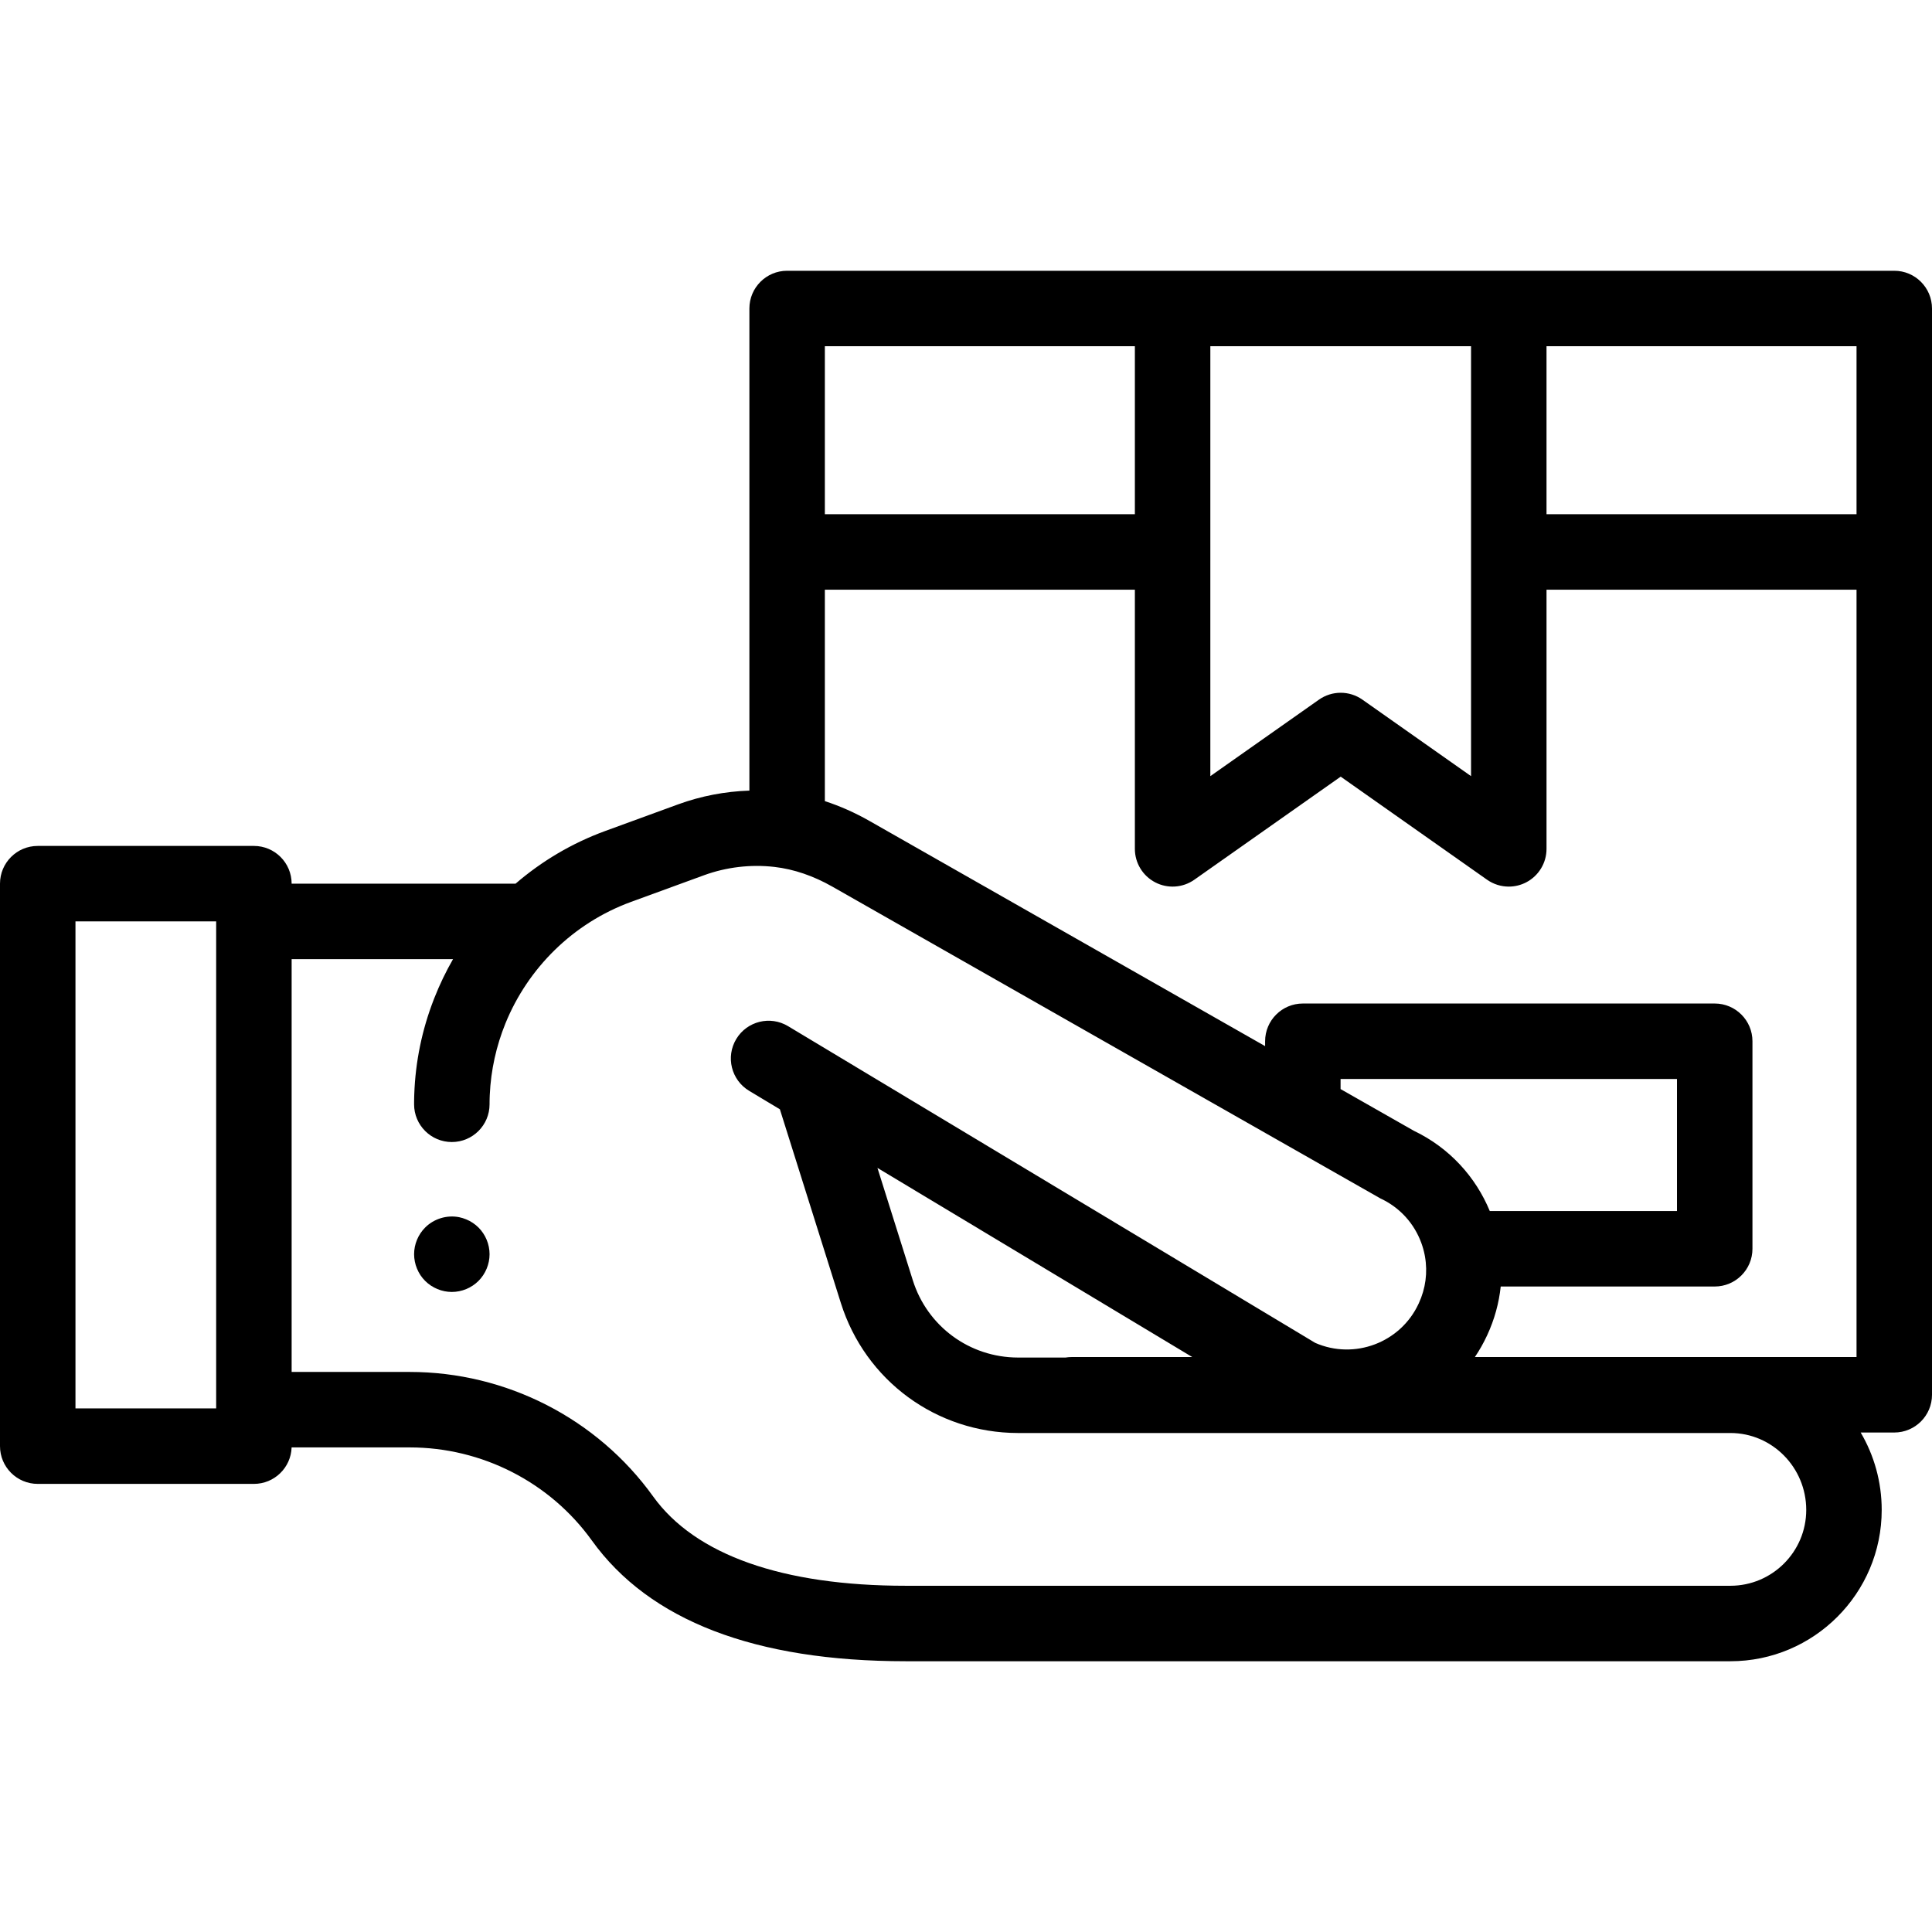
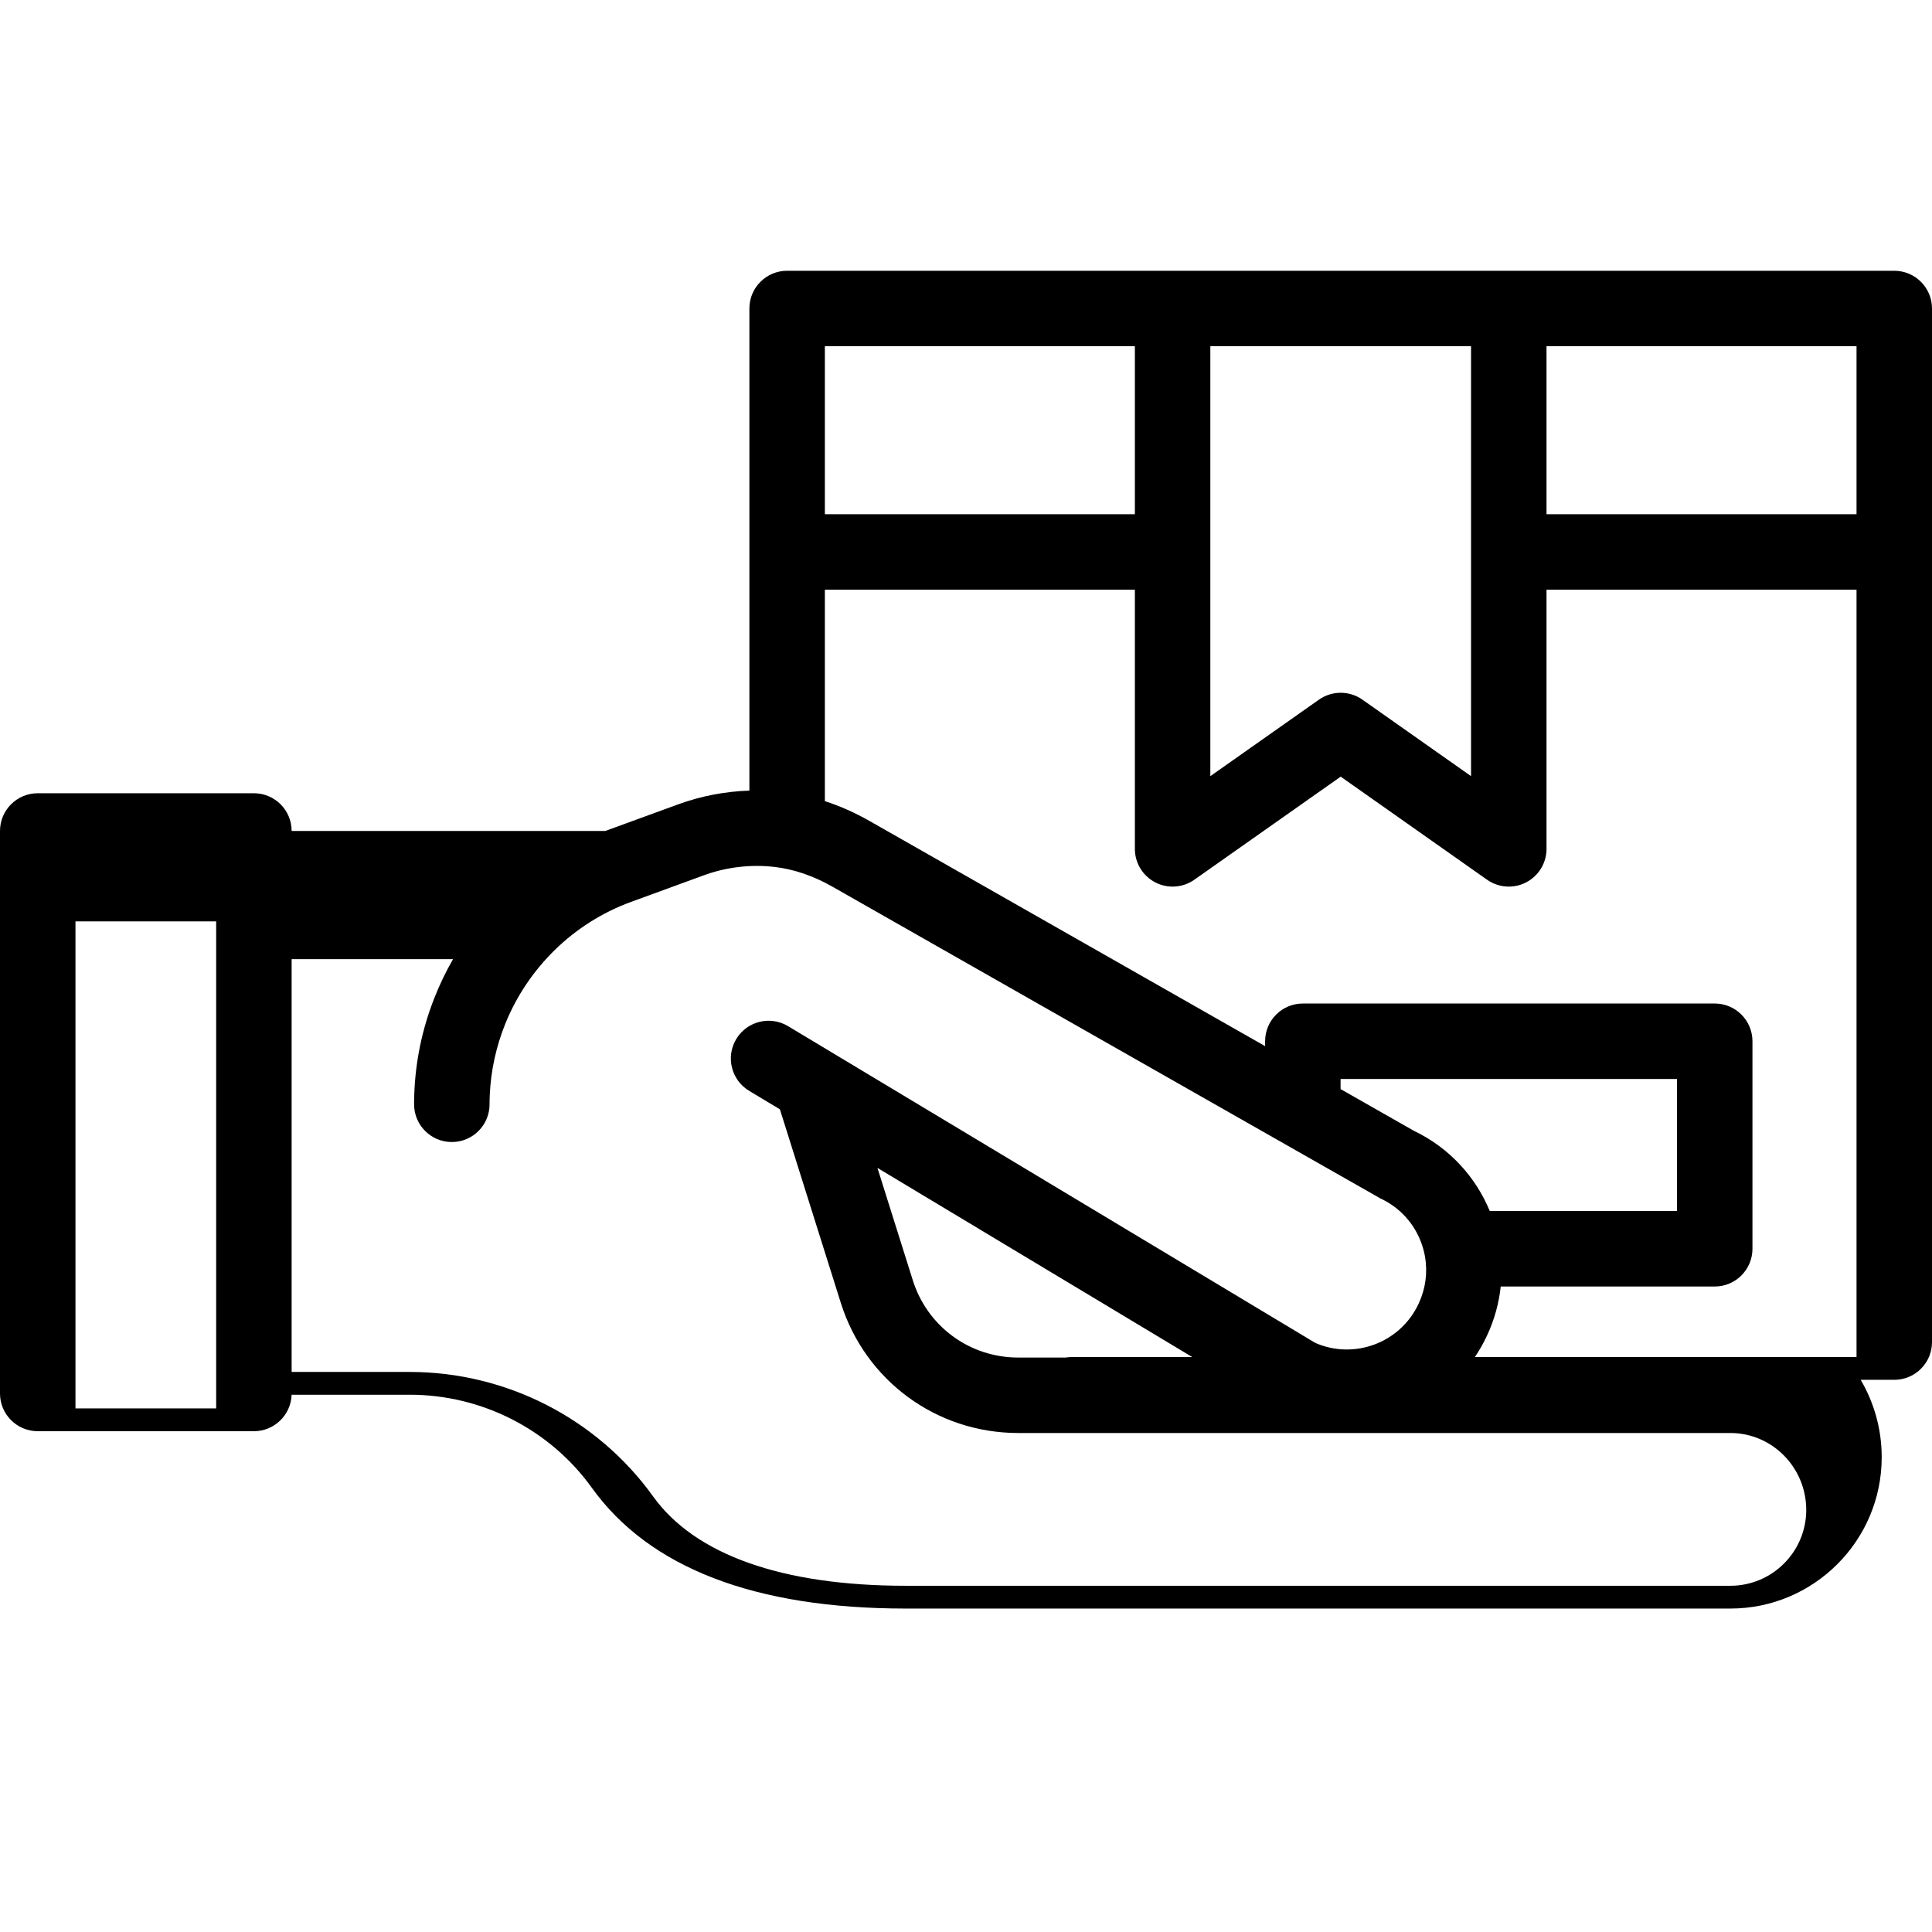
<svg xmlns="http://www.w3.org/2000/svg" version="1.1" id="Capa_1" x="0px" y="0px" viewBox="0 0 512 512" style="enable-background:new 0 0 512 512;" xml:space="preserve">
  <g>
    <g>
-       <path d="M126.81,325.31c-0.46-0.46-0.97-0.88-1.52-1.24c-0.54-0.369-1.12-0.67-1.73-0.92c-0.6-0.25-1.23-0.449-1.87-0.58    c-3.25-0.65-6.7,0.41-9.02,2.74c-1.86,1.86-2.93,4.44-2.93,7.07c0,0.649,0.07,1.309,0.2,1.95c0.12,0.64,0.32,1.269,0.57,1.87    c0.25,0.609,0.55,1.189,0.91,1.729c0.37,0.55,0.79,1.061,1.25,1.521c1.86,1.86,4.44,2.93,7.07,2.93s5.21-1.07,7.07-2.93    c1.86-1.86,2.93-4.44,2.93-7.07S128.67,327.17,126.81,325.31z" />
-     </g>
+       </g>
  </g>
  <g>
    <g>
-       <path d="M502,71.755H208.596c-5.523,0-10,4.478-10,10v127.763c-6.44,0.213-12.849,1.44-18.895,3.649l-19.305,7.052    c-8.858,3.236-16.867,8.014-23.765,13.962H77.286v-0.001c0-5.523-4.477-10-10-10H10c-5.523,0-10,4.477-10,10v149.066    c0,5.522,4.477,10,10,10h57.286c5.411,0,9.818-4.298,9.994-9.666h31.318c19.116,0,37.151,9.219,48.243,24.659    c15.255,21.237,43.247,32.006,83.198,32.006h218.537c22.107,0,40.094-17.986,40.094-40.094c0-7.485-2.032-14.502-5.57-20.519h8.9    c5.522,0,10-4.478,10-10V81.755C512,76.232,507.522,71.755,502,71.755z M57.286,373.246H20V244.18h37.286V373.246z     M320.753,91.755h69.09v113.931l-28.787-20.272c-1.727-1.216-3.742-1.824-5.758-1.824s-4.031,0.608-5.758,1.824l-28.787,20.272    V91.755z M218.596,91.755h82.157v44.52h-82.157V91.755z M458.576,420.245H240.039c-32.677,0-55.829-8.186-66.955-23.674    c-14.839-20.658-38.946-32.991-64.486-32.991H77.286V254.181h42.772c-1.896,3.299-3.546,6.732-4.938,10.268    c-0.021,0.054-0.042,0.108-0.063,0.161c-0.048,0.123-0.096,0.246-0.144,0.369c-3.049,7.882-4.827,16.323-5.128,25.027    c-0.002,0.058-0.004,0.116-0.006,0.174c-0.005,0.144-0.009,0.287-0.013,0.431c-0.003,0.106-0.006,0.212-0.008,0.318    c-0.003,0.112-0.005,0.223-0.007,0.335c-0.003,0.143-0.005,0.286-0.006,0.429c-0.001,0.088-0.002,0.176-0.003,0.264    c-0.002,0.231-0.003,0.462-0.003,0.694c0,5.522,4.477,10,10,10s10-4.478,10-10c0-0.164,0.001-0.327,0.002-0.491    c0.001-0.045,0.001-0.09,0.001-0.135c0.002-0.15,0.004-0.301,0.007-0.451c0.001-0.054,0.002-0.109,0.004-0.163    c0.002-0.102,0.005-0.204,0.008-0.305c0.002-0.08,0.004-0.16,0.007-0.24c0.002-0.054,0.004-0.108,0.006-0.163    c0.007-0.195,0.014-0.39,0.023-0.585v-0.004c0.295-6.518,1.721-12.919,4.153-18.91c5.97-14.651,17.904-26.574,33.308-32.2    l19.306-7.052c5.944-2.172,12.41-2.932,18.701-2.203c5.125,0.597,10.281,2.355,15.327,5.226c0,0,144.991,82.513,145.24,82.629    c5.069,2.356,8.918,6.546,10.836,11.797c0.379,1.039,0.674,2.094,0.885,3.159c0.025,0.152,0.053,0.302,0.084,0.452    c0.732,4.175,0.176,8.467-1.647,12.387l-0.06,0.128c-4.805,10.32-17.009,14.894-27.383,10.35l-139.713-83.939    c-4.733-2.842-10.878-1.313-13.722,3.422c-2.844,4.734-1.313,10.878,3.422,13.723l8.143,4.892l16.151,51.314    c6.479,20.587,25.333,34.441,46.931,34.475h188.818c11.08,0,20.094,9.146,20.094,20.388    C478.67,411.231,469.656,420.245,458.576,420.245z M374.659,299.656l-19.393-11.038v-2.676h89.152v34.996h-49.611    C391.074,311.909,384.126,304.18,374.659,299.656z M315.96,359.632H284c-0.551,0-1.091,0.045-1.617,0.131h-12.61v0.001    c-12.821-0.02-24.021-8.249-27.87-20.479l-9.372-29.776L315.96,359.632z M492,359.632H390.857    c1.198-1.773,2.272-3.661,3.202-5.661l0.063-0.134c1.947-4.189,3.122-8.543,3.584-12.899h56.713c5.522,0,10-4.478,10-10v-54.996    c0-5.522-4.478-10-10-10H345.267c-5.522,0-10,4.478-10,10v1.292l-104.783-59.64c-3.886-2.212-7.859-3.977-11.888-5.287v-56.033    h82.157v68.684c0,3.733,2.08,7.156,5.395,8.876c3.313,1.722,7.311,1.45,10.363-0.7l38.787-27.314l38.787,27.314    c1.718,1.21,3.733,1.824,5.759,1.824c1.574,0,3.155-0.371,4.604-1.124c3.314-1.72,5.395-5.143,5.395-8.876v-68.684H492V359.632z     M492,136.274h-82.157v-44.52H492V136.274z" />
+       <path d="M502,71.755H208.596c-5.523,0-10,4.478-10,10v127.763c-6.44,0.213-12.849,1.44-18.895,3.649l-19.305,7.052    H77.286v-0.001c0-5.523-4.477-10-10-10H10c-5.523,0-10,4.477-10,10v149.066    c0,5.522,4.477,10,10,10h57.286c5.411,0,9.818-4.298,9.994-9.666h31.318c19.116,0,37.151,9.219,48.243,24.659    c15.255,21.237,43.247,32.006,83.198,32.006h218.537c22.107,0,40.094-17.986,40.094-40.094c0-7.485-2.032-14.502-5.57-20.519h8.9    c5.522,0,10-4.478,10-10V81.755C512,76.232,507.522,71.755,502,71.755z M57.286,373.246H20V244.18h37.286V373.246z     M320.753,91.755h69.09v113.931l-28.787-20.272c-1.727-1.216-3.742-1.824-5.758-1.824s-4.031,0.608-5.758,1.824l-28.787,20.272    V91.755z M218.596,91.755h82.157v44.52h-82.157V91.755z M458.576,420.245H240.039c-32.677,0-55.829-8.186-66.955-23.674    c-14.839-20.658-38.946-32.991-64.486-32.991H77.286V254.181h42.772c-1.896,3.299-3.546,6.732-4.938,10.268    c-0.021,0.054-0.042,0.108-0.063,0.161c-0.048,0.123-0.096,0.246-0.144,0.369c-3.049,7.882-4.827,16.323-5.128,25.027    c-0.002,0.058-0.004,0.116-0.006,0.174c-0.005,0.144-0.009,0.287-0.013,0.431c-0.003,0.106-0.006,0.212-0.008,0.318    c-0.003,0.112-0.005,0.223-0.007,0.335c-0.003,0.143-0.005,0.286-0.006,0.429c-0.001,0.088-0.002,0.176-0.003,0.264    c-0.002,0.231-0.003,0.462-0.003,0.694c0,5.522,4.477,10,10,10s10-4.478,10-10c0-0.164,0.001-0.327,0.002-0.491    c0.001-0.045,0.001-0.09,0.001-0.135c0.002-0.15,0.004-0.301,0.007-0.451c0.001-0.054,0.002-0.109,0.004-0.163    c0.002-0.102,0.005-0.204,0.008-0.305c0.002-0.08,0.004-0.16,0.007-0.24c0.002-0.054,0.004-0.108,0.006-0.163    c0.007-0.195,0.014-0.39,0.023-0.585v-0.004c0.295-6.518,1.721-12.919,4.153-18.91c5.97-14.651,17.904-26.574,33.308-32.2    l19.306-7.052c5.944-2.172,12.41-2.932,18.701-2.203c5.125,0.597,10.281,2.355,15.327,5.226c0,0,144.991,82.513,145.24,82.629    c5.069,2.356,8.918,6.546,10.836,11.797c0.379,1.039,0.674,2.094,0.885,3.159c0.025,0.152,0.053,0.302,0.084,0.452    c0.732,4.175,0.176,8.467-1.647,12.387l-0.06,0.128c-4.805,10.32-17.009,14.894-27.383,10.35l-139.713-83.939    c-4.733-2.842-10.878-1.313-13.722,3.422c-2.844,4.734-1.313,10.878,3.422,13.723l8.143,4.892l16.151,51.314    c6.479,20.587,25.333,34.441,46.931,34.475h188.818c11.08,0,20.094,9.146,20.094,20.388    C478.67,411.231,469.656,420.245,458.576,420.245z M374.659,299.656l-19.393-11.038v-2.676h89.152v34.996h-49.611    C391.074,311.909,384.126,304.18,374.659,299.656z M315.96,359.632H284c-0.551,0-1.091,0.045-1.617,0.131h-12.61v0.001    c-12.821-0.02-24.021-8.249-27.87-20.479l-9.372-29.776L315.96,359.632z M492,359.632H390.857    c1.198-1.773,2.272-3.661,3.202-5.661l0.063-0.134c1.947-4.189,3.122-8.543,3.584-12.899h56.713c5.522,0,10-4.478,10-10v-54.996    c0-5.522-4.478-10-10-10H345.267c-5.522,0-10,4.478-10,10v1.292l-104.783-59.64c-3.886-2.212-7.859-3.977-11.888-5.287v-56.033    h82.157v68.684c0,3.733,2.08,7.156,5.395,8.876c3.313,1.722,7.311,1.45,10.363-0.7l38.787-27.314l38.787,27.314    c1.718,1.21,3.733,1.824,5.759,1.824c1.574,0,3.155-0.371,4.604-1.124c3.314-1.72,5.395-5.143,5.395-8.876v-68.684H492V359.632z     M492,136.274h-82.157v-44.52H492V136.274z" />
    </g>
  </g>
  <g>
</g>
  <g>
</g>
  <g>
</g>
  <g>
</g>
  <g>
</g>
  <g>
</g>
  <g>
</g>
  <g>
</g>
  <g>
</g>
  <g>
</g>
  <g>
</g>
  <g>
</g>
  <g>
</g>
  <g>
</g>
  <g>
</g>
</svg>